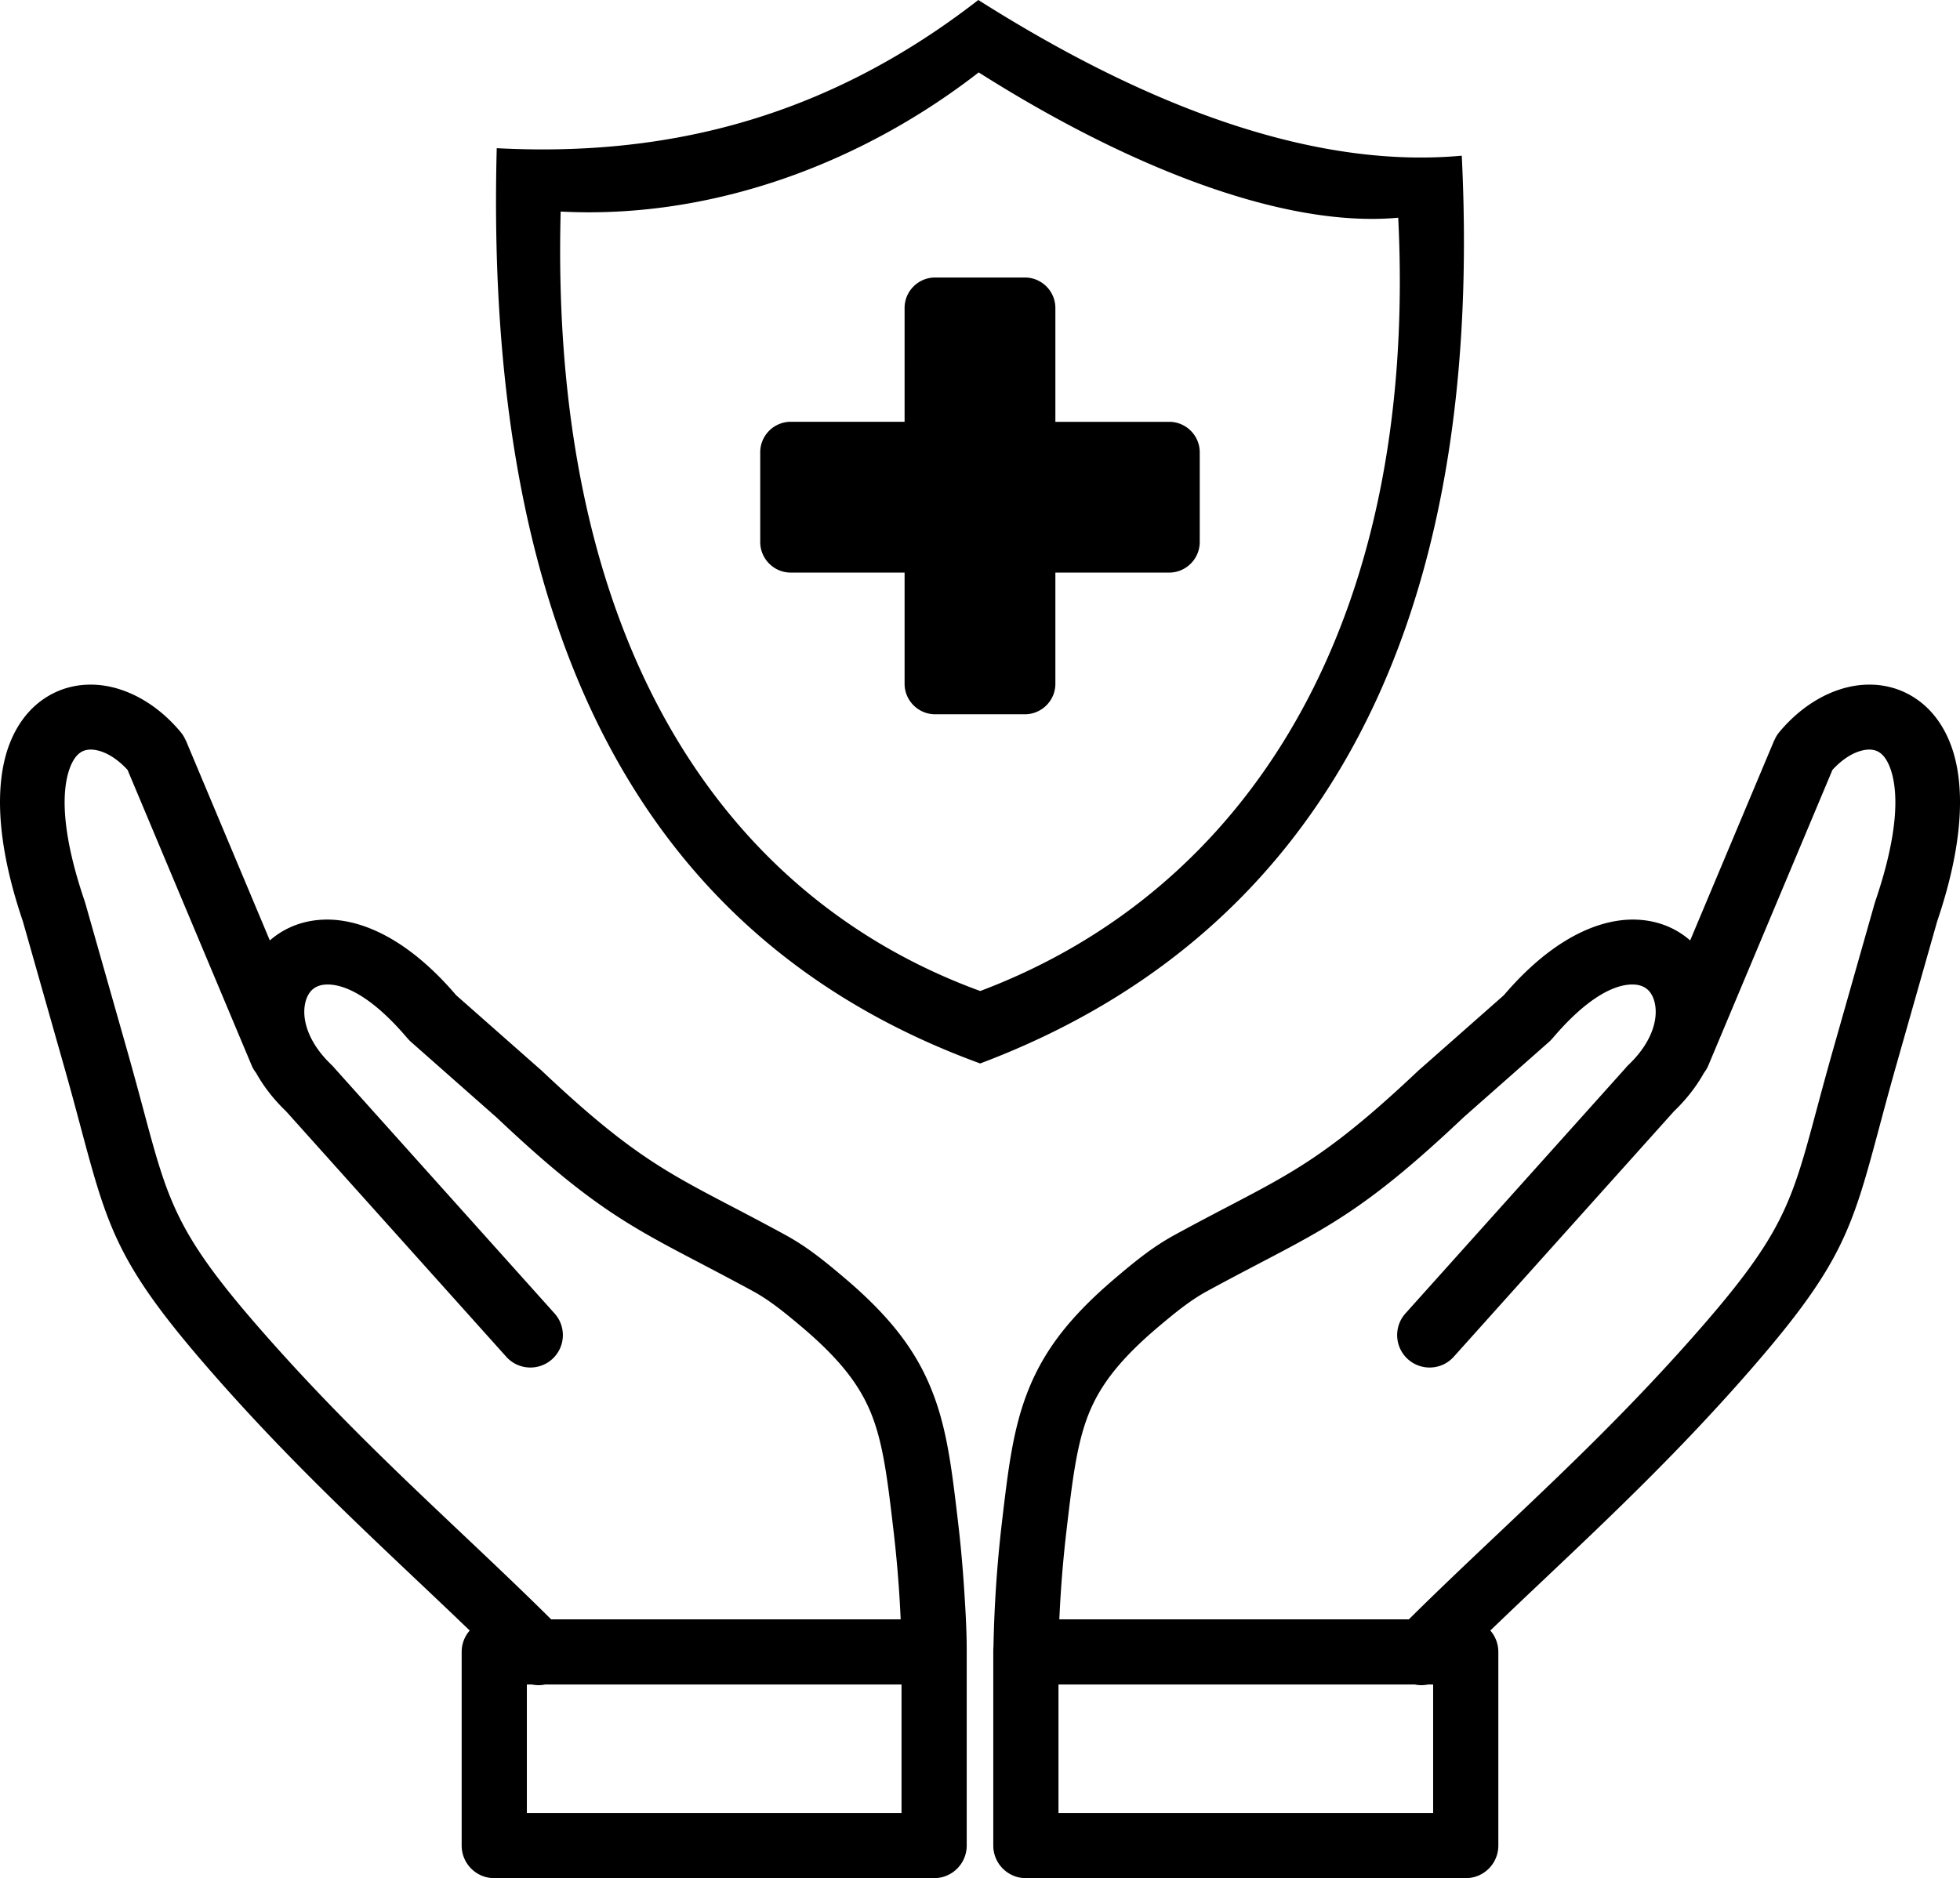
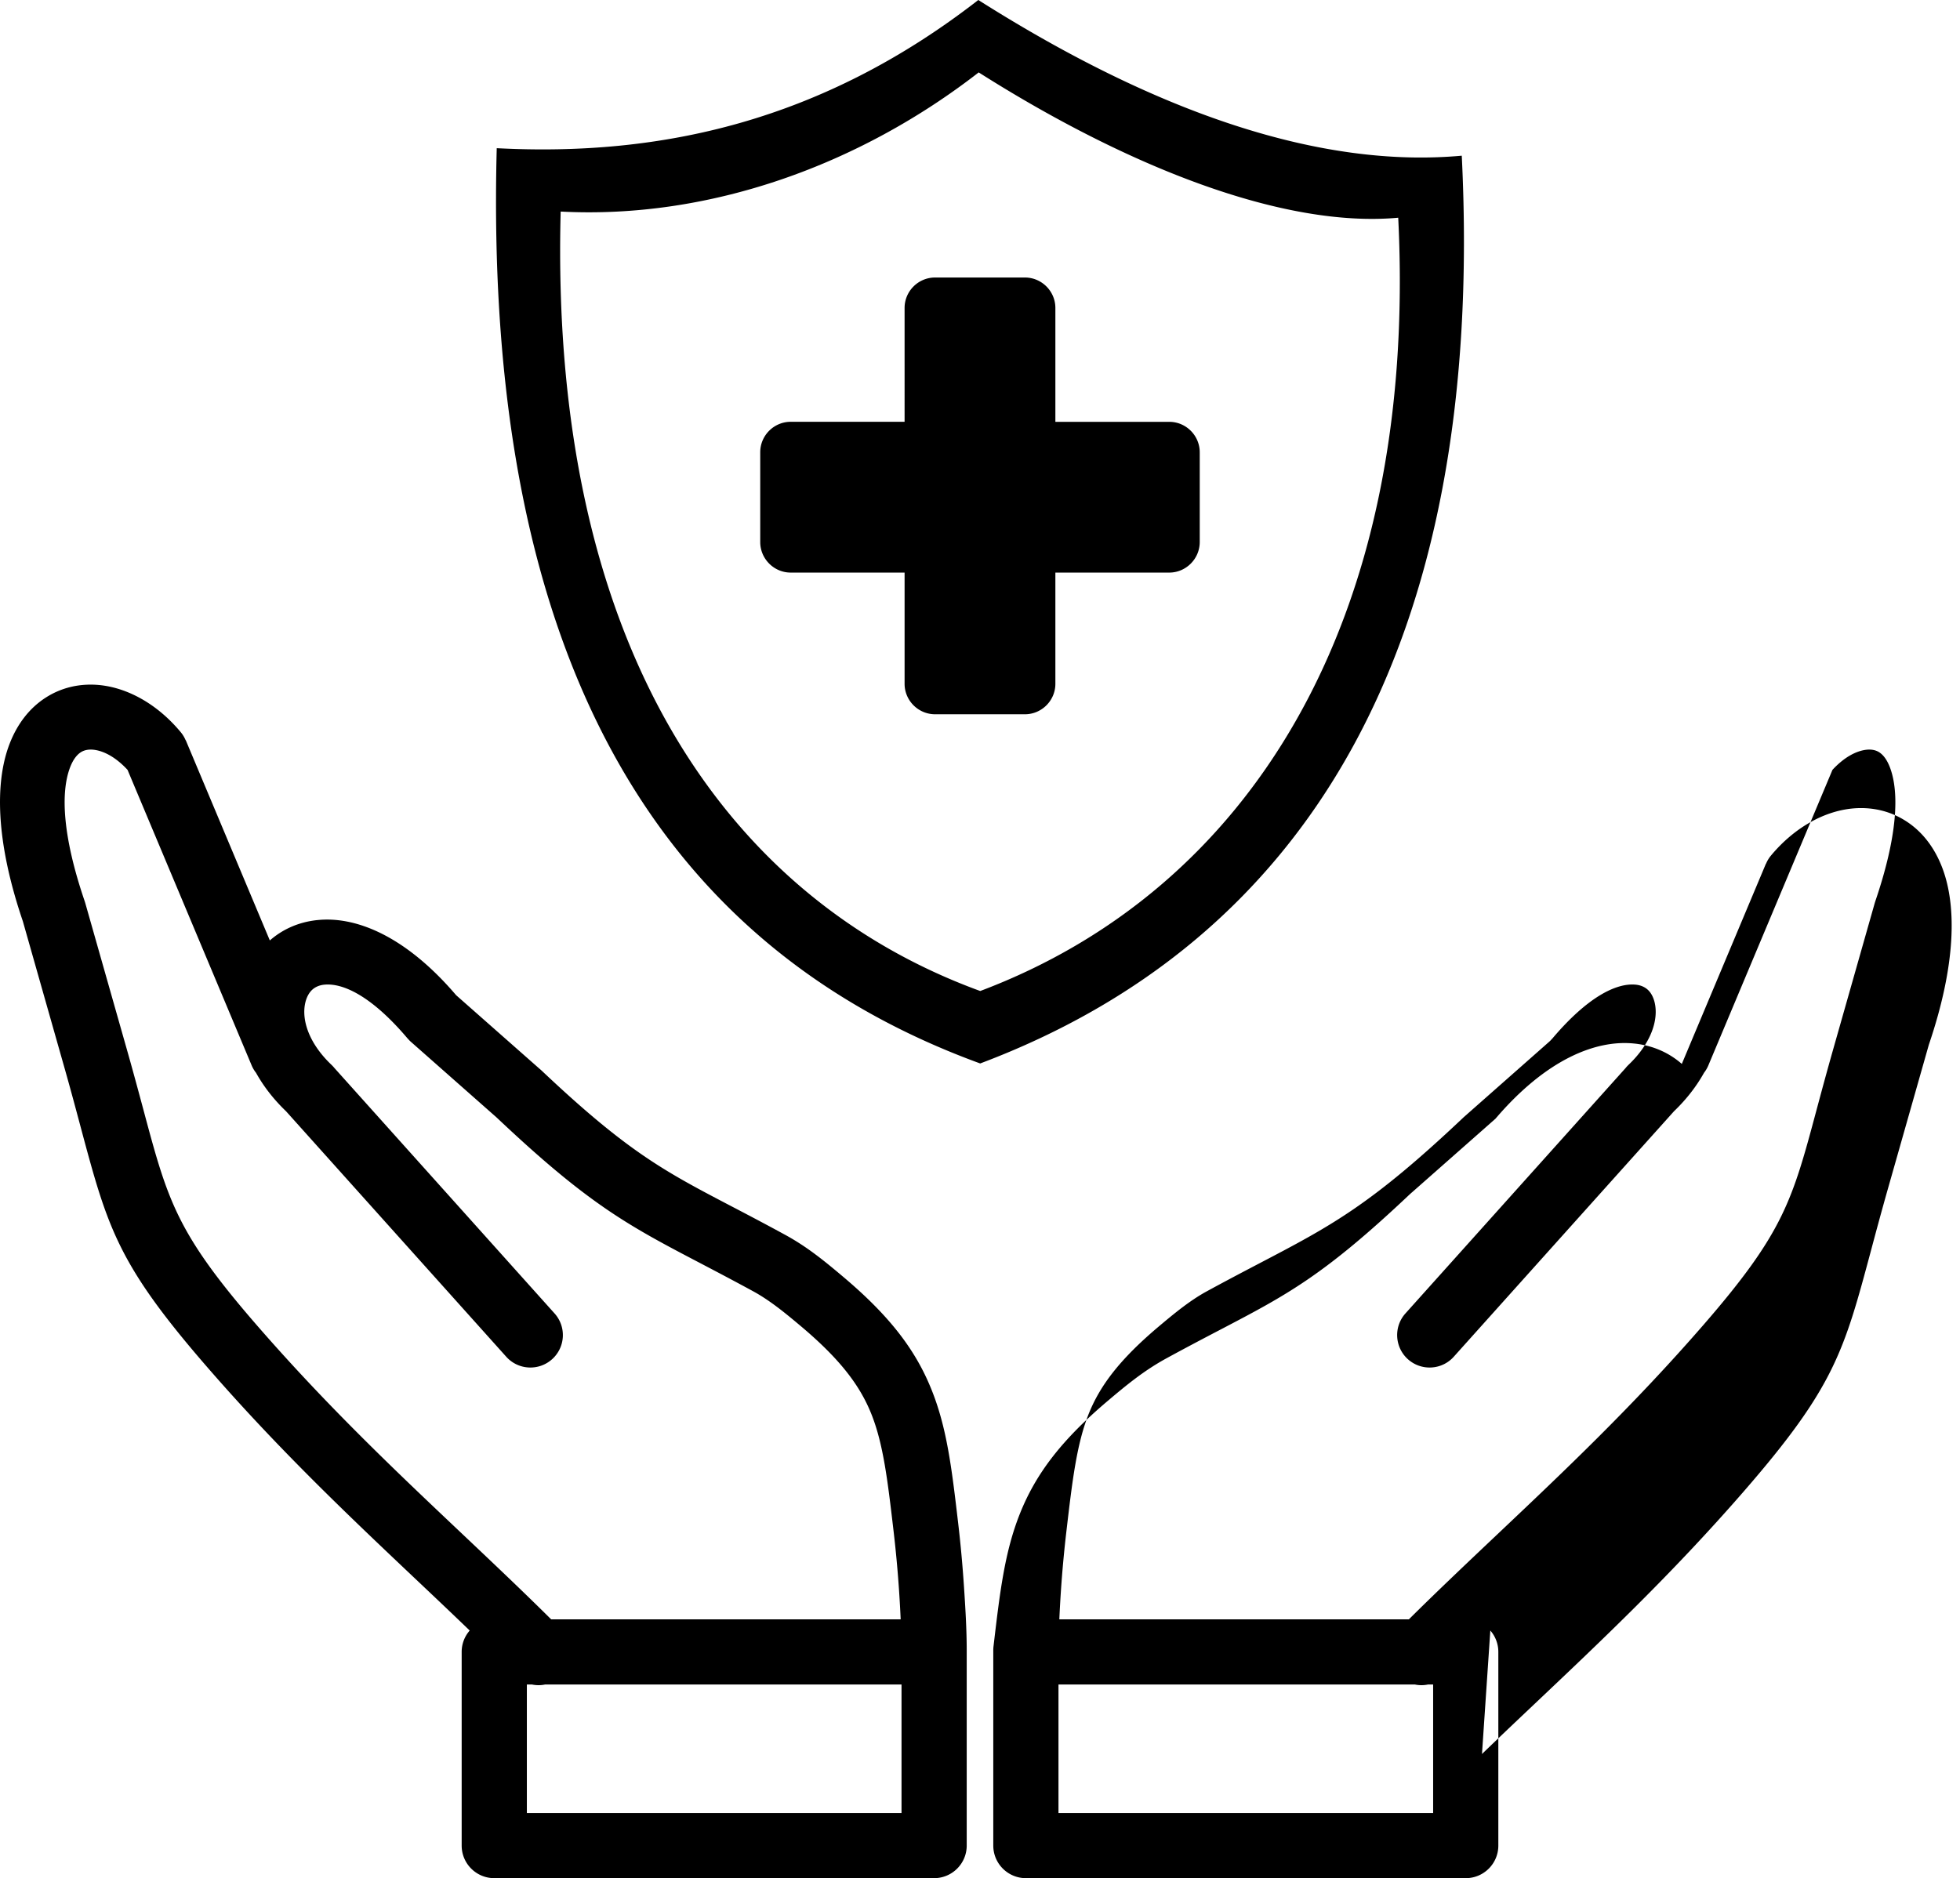
<svg xmlns="http://www.w3.org/2000/svg" shape-rendering="geometricPrecision" text-rendering="geometricPrecision" image-rendering="optimizeQuality" fill-rule="evenodd" clip-rule="evenodd" viewBox="0 0 512 490.74">
-   <path d="M373.04 440.14c-1.14.24-2.31.24-3.44 0h-93.1v33.58h97.87v-33.58h-1.33zM244.27 72.51h23.46c4.39 0 7.96 3.59 7.96 7.96v29.75h29.75c4.39 0 7.96 3.59 7.96 7.96v23.45c0 4.38-3.59 7.98-7.96 7.98h-29.75v29.06c0 4.39-3.59 7.96-7.96 7.96h-23.46c-4.39 0-7.97-3.59-7.97-7.96v-29.06h-29.75c-4.38 0-7.96-3.6-7.96-7.98v-23.46c0-4.39 3.59-7.96 7.96-7.96h29.75V80.47c0-4.39 3.58-7.96 7.97-7.96zM255.56 0c47.15 29.88 89.74 44.02 126.29 40.68 6.38 129.12-41.3 205.37-125.8 237.19-81.6-29.78-129.87-102.76-126.29-239.15 42.91 2.25 85.01-7.03 125.8-38.72zm.1 18.92c38.81 24.61 79.5 40.72 109.59 37.97 5.26 106.32-39.61 175.85-109.19 202.05-67.19-24.52-112.55-91.35-109.6-203.66 38.99 2.04 78.15-12.23 109.2-36.36zm21.06 404.2h91.31c7.35-7.3 15.36-14.88 23.52-22.6 17.13-16.21 35-33.12 53.39-54.29 21.01-24.19 23.25-32.57 29.6-56.28 1.2-4.46 2.54-9.46 4.3-15.67l10.9-38.37.14-.44c5.82-17.07 6.28-28.35 3.85-34.87-.75-2-1.72-3.32-2.82-4.03-.89-.58-2.02-.8-3.25-.68-2.86.28-6.06 2.1-8.98 5.27l-32.41 77.2c-.3.72-.7 1.38-1.15 1.97-1.93 3.45-4.51 6.85-7.84 10.04l-57.52 64.13c-3.12 3.49-8.48 3.78-11.97.66-3.48-3.12-3.78-8.48-.66-11.97l57.53-64.14c.23-.3.5-.58.78-.85 5.95-5.68 7.84-11.8 6.8-16.24-.33-1.39-.93-2.54-1.77-3.32-.78-.73-1.84-1.21-3.12-1.35-5.12-.53-12.69 3.23-21.89 14.13l-.02-.01c-.25.31-.53.6-.85.87l-22.29 19.68-.11.11c-24.15 22.82-34.49 28.24-53.42 38.14-3.95 2.07-8.31 4.35-13.66 7.27-2.11 1.15-4.2 2.58-6.25 4.12-2.18 1.65-4.23 3.37-6.23 5.05-9.98 8.43-15.23 15.26-18.25 22.81-3.12 7.83-4.26 17.38-5.79 30.47-.62 5.27-1.1 10.51-1.45 15.69-.17 2.56-.31 5.05-.42 7.5zm-41.44 0h-91.3c-7.35-7.3-15.36-14.88-23.52-22.6-17.14-16.21-35.01-33.12-53.4-54.29-21-24.19-23.25-32.57-29.6-56.28-1.2-4.46-2.54-9.46-4.3-15.67l-10.9-38.37-.14-.44c-5.82-17.07-6.28-28.35-3.85-34.87.75-2 1.73-3.32 2.82-4.03.89-.58 2.02-.8 3.26-.68 2.85.28 6.05 2.1 8.97 5.27l32.41 77.2c.3.72.7 1.38 1.16 1.97 1.92 3.45 4.51 6.85 7.84 10.04l57.51 64.13c3.12 3.49 8.48 3.78 11.97.66a8.468 8.468 0 0 0 .66-11.97l-57.52-64.14c-.24-.3-.51-.58-.79-.85-5.95-5.68-7.84-11.8-6.8-16.24.33-1.39.94-2.54 1.77-3.32.78-.73 1.84-1.21 3.12-1.35 5.12-.53 12.7 3.23 21.89 14.13l.02-.01c.25.31.54.6.85.87l22.29 19.68.12.11c24.14 22.82 34.49 28.24 53.42 38.14 3.94 2.07 8.3 4.35 13.66 7.27 2.1 1.15 4.19 2.58 6.24 4.12 2.18 1.65 4.23 3.37 6.23 5.05 9.98 8.43 15.23 15.26 18.25 22.81 3.13 7.83 4.26 17.38 5.79 30.47.62 5.27 1.1 10.51 1.45 15.69.17 2.56.31 5.05.42 7.5zm-96.32 17.02c1.14.24 2.31.24 3.44 0h93.1v33.58h-97.87v-33.58h1.33zm-16.26-14.1a8.44 8.44 0 0 0-2.1 5.59v50.6c0 4.7 3.81 8.51 8.52 8.51h114.89c4.7 0 8.52-3.81 8.52-8.51v-51.07c0-5.41-.36-11.25-.72-16.66-.37-5.54-.87-11.04-1.51-16.5-1.68-14.31-2.91-24.77-6.92-34.79-4.11-10.29-10.76-19.16-23.04-29.53-2.25-1.9-4.56-3.83-6.96-5.64-2.54-1.92-5.28-3.77-8.38-5.45-5-2.73-9.67-5.18-13.92-7.4-17.51-9.16-27.09-14.18-49.63-35.49-.17-.16-.36-.32-.54-.47l-21.75-19.19c-13.28-15.56-26.28-20.69-36.26-19.63h-.04c-4.86.51-9.05 2.41-12.37 5.32l-21.96-52.31-.03.01c-.32-.76-.75-1.48-1.3-2.14C41.13 184 33.41 179.74 26.01 179c-5.03-.49-9.91.58-14.16 3.34-4.05 2.63-7.37 6.72-9.47 12.34-3.65 9.79-3.57 24.98 3.59 46.04l10.83 38.15c1.57 5.52 2.98 10.78 4.23 15.47 7.09 26.47 9.61 35.83 33.21 63 18.69 21.53 37.02 38.87 54.57 55.48 4.66 4.4 9.25 8.75 13.89 13.22zm266.61 0a8.482 8.482 0 0 1 2.09 5.59v50.6c0 4.7-3.81 8.51-8.51 8.51h-114.9c-4.7 0-8.52-3.81-8.52-8.51v-51.07c0-.3.02-.61.05-.9A332.554 332.554 0 0 1 261.7 398c1.68-14.31 2.92-24.77 6.92-34.79 4.11-10.29 10.76-19.16 23.05-29.53 2.24-1.9 4.55-3.83 6.95-5.64 2.54-1.92 5.29-3.77 8.38-5.45 5-2.73 9.67-5.18 13.92-7.4 17.51-9.16 27.09-14.18 49.63-35.49.18-.16.36-.32.54-.47l21.75-19.19c13.28-15.56 26.28-20.69 36.27-19.63h.03c4.86.51 9.05 2.41 12.37 5.32l21.97-52.31.03.01c.31-.76.74-1.48 1.29-2.14 6.07-7.29 13.79-11.55 21.19-12.29 5.03-.49 9.92.58 14.16 3.34 4.06 2.63 7.37 6.72 9.47 12.34 3.66 9.79 3.57 24.98-3.58 46.04l-10.84 38.15c-1.56 5.52-2.98 10.78-4.23 15.47-7.09 26.47-9.6 35.83-33.2 63-18.7 21.53-37.03 38.87-54.58 55.48-4.65 4.4-9.25 8.75-13.88 13.22z" />
+   <path d="M373.04 440.14c-1.14.24-2.31.24-3.44 0h-93.1v33.58h97.87v-33.58h-1.33zM244.27 72.51h23.46c4.39 0 7.96 3.59 7.96 7.96v29.75h29.75c4.39 0 7.96 3.59 7.96 7.96v23.45c0 4.38-3.59 7.98-7.96 7.98h-29.75v29.06c0 4.39-3.59 7.96-7.96 7.96h-23.46c-4.39 0-7.97-3.59-7.97-7.96v-29.06h-29.75c-4.38 0-7.96-3.6-7.96-7.98v-23.46c0-4.39 3.59-7.96 7.96-7.96h29.75V80.47c0-4.39 3.58-7.96 7.97-7.96zM255.56 0c47.15 29.88 89.74 44.02 126.29 40.68 6.38 129.12-41.3 205.37-125.8 237.19-81.6-29.78-129.87-102.76-126.29-239.15 42.91 2.25 85.01-7.03 125.8-38.72zm.1 18.92c38.81 24.61 79.5 40.72 109.59 37.97 5.26 106.32-39.61 175.85-109.19 202.05-67.19-24.52-112.55-91.35-109.6-203.66 38.99 2.04 78.15-12.23 109.2-36.36zm21.06 404.2h91.31c7.35-7.3 15.36-14.88 23.52-22.6 17.13-16.21 35-33.12 53.39-54.29 21.01-24.19 23.25-32.57 29.6-56.28 1.2-4.46 2.54-9.46 4.3-15.67l10.9-38.37.14-.44c5.82-17.07 6.28-28.35 3.85-34.87-.75-2-1.72-3.32-2.82-4.03-.89-.58-2.02-.8-3.25-.68-2.86.28-6.06 2.1-8.98 5.27l-32.41 77.2c-.3.72-.7 1.38-1.15 1.97-1.93 3.45-4.51 6.85-7.84 10.04l-57.52 64.13c-3.12 3.49-8.48 3.78-11.97.66-3.48-3.12-3.78-8.48-.66-11.97l57.53-64.14c.23-.3.5-.58.78-.85 5.95-5.68 7.84-11.8 6.8-16.24-.33-1.39-.93-2.54-1.77-3.32-.78-.73-1.84-1.21-3.12-1.35-5.12-.53-12.69 3.23-21.89 14.13l-.02-.01c-.25.31-.53.6-.85.87l-22.29 19.68-.11.11c-24.15 22.82-34.49 28.24-53.42 38.14-3.95 2.07-8.31 4.35-13.66 7.27-2.11 1.15-4.2 2.58-6.25 4.12-2.18 1.65-4.23 3.37-6.23 5.05-9.98 8.43-15.23 15.26-18.25 22.81-3.12 7.83-4.26 17.38-5.79 30.47-.62 5.27-1.1 10.51-1.45 15.69-.17 2.56-.31 5.05-.42 7.5zm-41.44 0h-91.3c-7.35-7.3-15.36-14.88-23.52-22.6-17.14-16.21-35.01-33.12-53.4-54.29-21-24.19-23.25-32.57-29.6-56.28-1.2-4.46-2.54-9.46-4.3-15.67l-10.9-38.37-.14-.44c-5.82-17.07-6.28-28.35-3.85-34.87.75-2 1.73-3.32 2.82-4.03.89-.58 2.02-.8 3.26-.68 2.85.28 6.05 2.1 8.97 5.27l32.41 77.2c.3.72.7 1.38 1.16 1.97 1.92 3.45 4.51 6.85 7.84 10.04l57.51 64.13c3.12 3.49 8.48 3.78 11.97.66a8.468 8.468 0 0 0 .66-11.97l-57.52-64.14c-.24-.3-.51-.58-.79-.85-5.95-5.68-7.84-11.8-6.8-16.24.33-1.39.94-2.54 1.77-3.32.78-.73 1.84-1.21 3.12-1.35 5.12-.53 12.7 3.23 21.89 14.13l.02-.01c.25.31.54.6.85.87l22.29 19.68.12.11c24.14 22.82 34.49 28.24 53.42 38.14 3.94 2.07 8.3 4.35 13.66 7.27 2.1 1.15 4.19 2.58 6.24 4.12 2.18 1.65 4.23 3.37 6.23 5.05 9.98 8.43 15.23 15.26 18.25 22.81 3.13 7.83 4.26 17.38 5.79 30.47.62 5.27 1.1 10.51 1.45 15.69.17 2.56.31 5.05.42 7.5zm-96.32 17.02c1.14.24 2.31.24 3.44 0h93.1v33.58h-97.87v-33.58h1.33zm-16.26-14.1a8.44 8.44 0 0 0-2.1 5.59v50.6c0 4.7 3.81 8.51 8.52 8.51h114.89c4.7 0 8.52-3.81 8.52-8.51v-51.07c0-5.41-.36-11.25-.72-16.66-.37-5.54-.87-11.04-1.51-16.5-1.68-14.31-2.91-24.77-6.92-34.79-4.11-10.29-10.76-19.16-23.04-29.53-2.25-1.9-4.56-3.83-6.96-5.64-2.54-1.92-5.28-3.77-8.38-5.45-5-2.73-9.67-5.18-13.92-7.4-17.51-9.16-27.09-14.18-49.63-35.49-.17-.16-.36-.32-.54-.47l-21.75-19.19c-13.28-15.56-26.28-20.69-36.26-19.63h-.04c-4.86.51-9.05 2.41-12.37 5.32l-21.96-52.31-.03.01c-.32-.76-.75-1.48-1.3-2.14C41.13 184 33.41 179.74 26.01 179c-5.03-.49-9.91.58-14.16 3.34-4.05 2.63-7.37 6.72-9.47 12.34-3.65 9.79-3.57 24.98 3.59 46.04l10.83 38.15c1.57 5.52 2.98 10.78 4.23 15.47 7.09 26.47 9.61 35.83 33.21 63 18.69 21.53 37.02 38.87 54.57 55.48 4.66 4.4 9.25 8.75 13.89 13.22zm266.61 0a8.482 8.482 0 0 1 2.09 5.59v50.6c0 4.7-3.81 8.51-8.51 8.51h-114.9c-4.7 0-8.52-3.81-8.52-8.51v-51.07c0-.3.02-.61.05-.9c1.68-14.31 2.92-24.77 6.92-34.79 4.11-10.29 10.76-19.16 23.05-29.53 2.24-1.9 4.55-3.83 6.95-5.64 2.54-1.92 5.29-3.77 8.38-5.45 5-2.73 9.67-5.18 13.92-7.4 17.51-9.16 27.09-14.18 49.63-35.49.18-.16.36-.32.54-.47l21.75-19.19c13.28-15.56 26.28-20.69 36.27-19.63h.03c4.86.51 9.05 2.41 12.37 5.32l21.97-52.31.03.01c.31-.76.74-1.48 1.29-2.14 6.07-7.29 13.79-11.55 21.19-12.29 5.03-.49 9.92.58 14.16 3.34 4.06 2.63 7.37 6.72 9.47 12.34 3.66 9.79 3.57 24.98-3.58 46.04l-10.84 38.15c-1.56 5.52-2.98 10.78-4.23 15.47-7.09 26.47-9.6 35.83-33.2 63-18.7 21.53-37.03 38.87-54.58 55.48-4.65 4.4-9.25 8.75-13.88 13.22z" />
</svg>